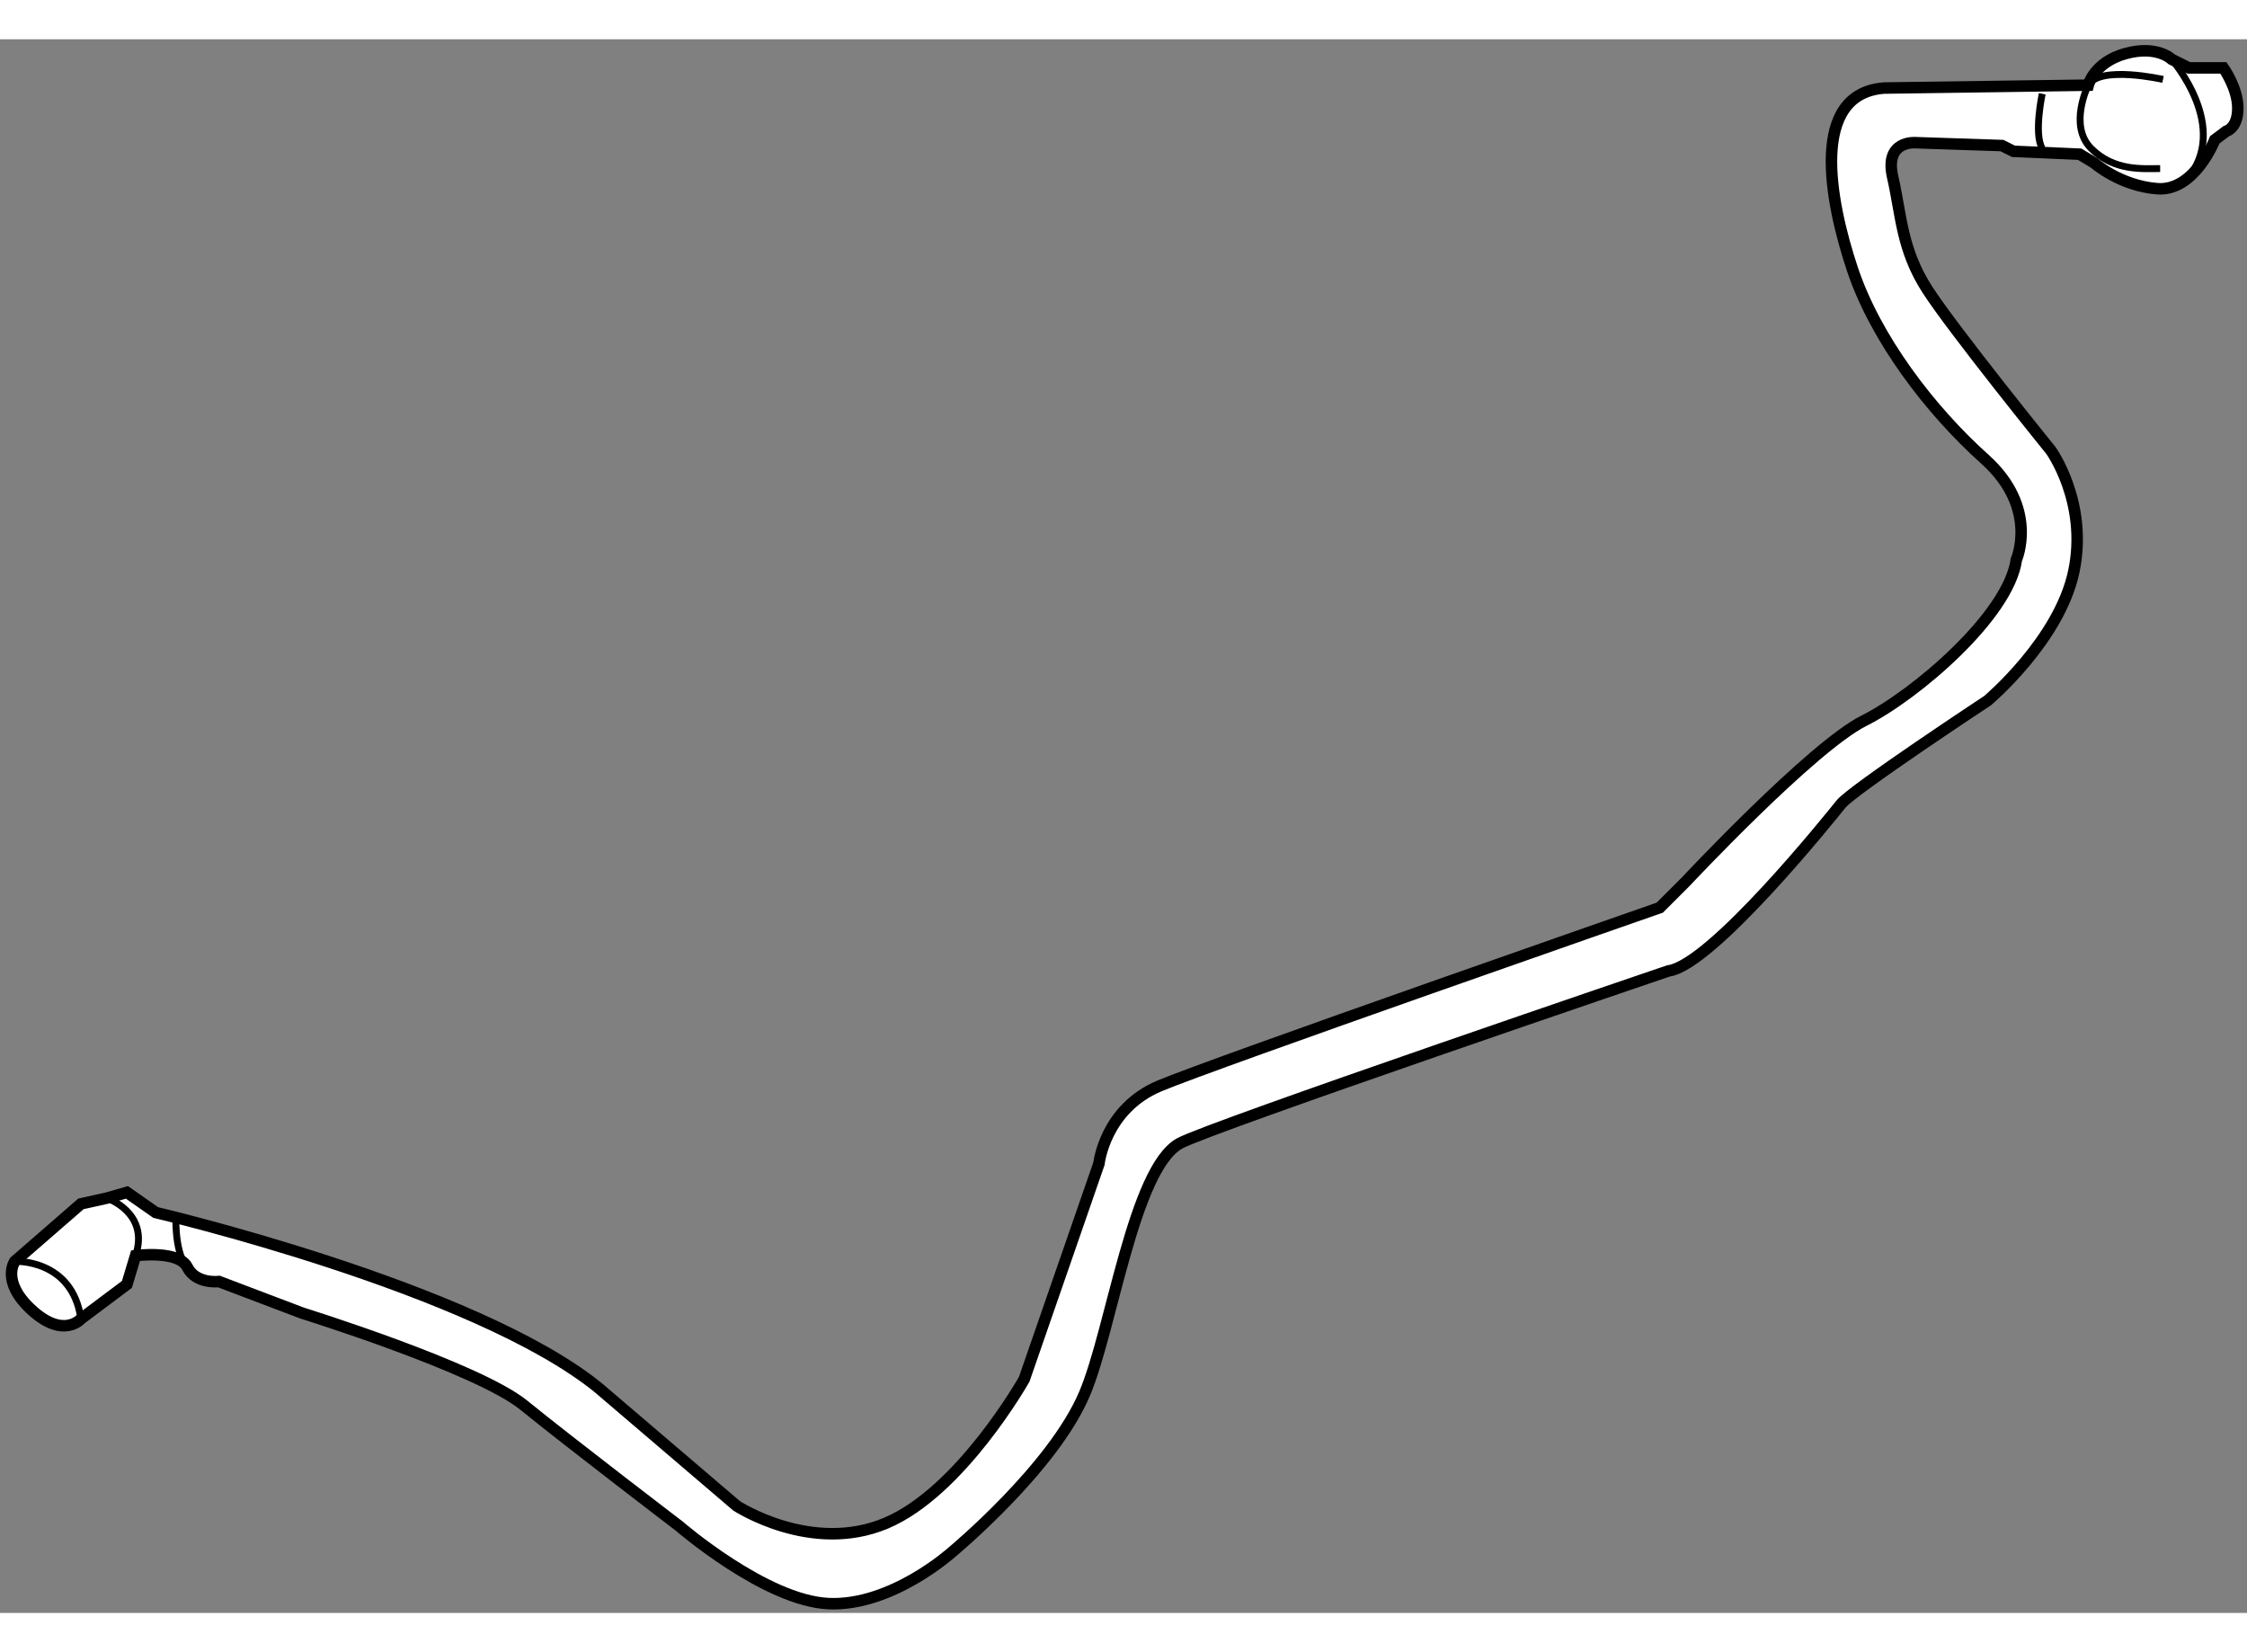
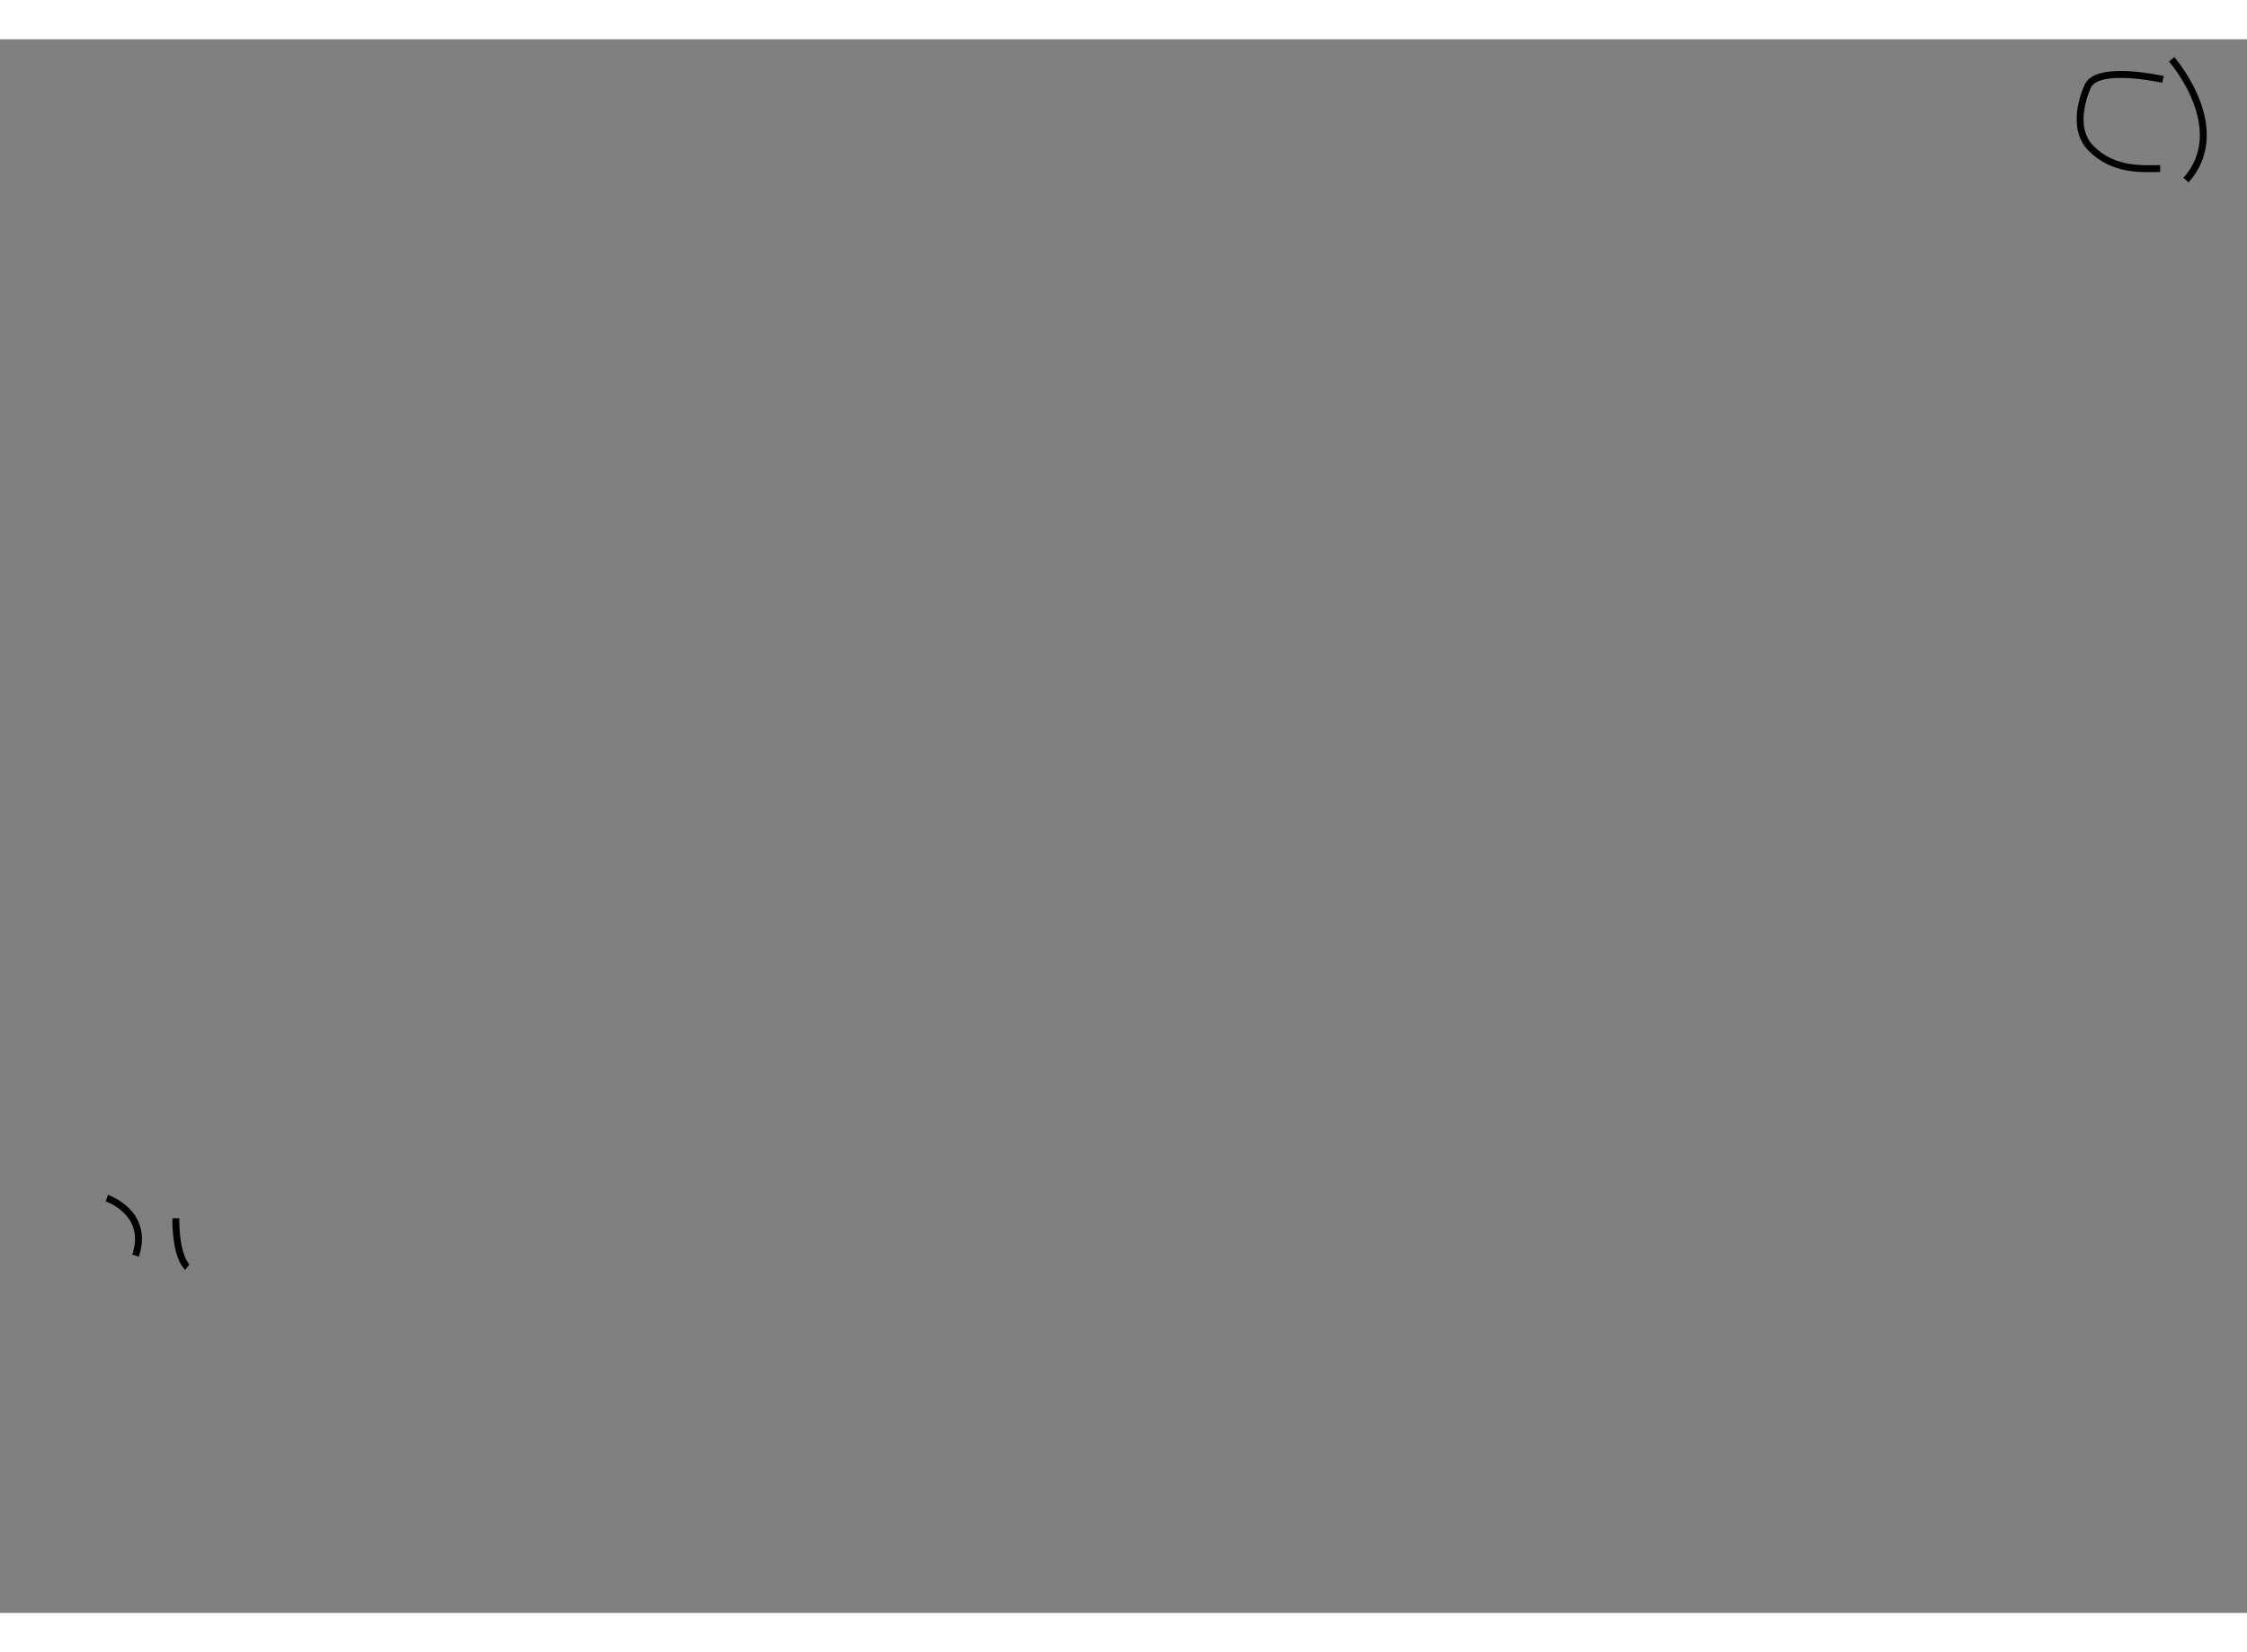
<svg xmlns="http://www.w3.org/2000/svg" version="1.1" x="0px" y="0px" width="244.8px" height="180px" viewBox="60.358 84.88 97.667 68.4" enable-background="new 0 0 244.8 180" xml:space="preserve">
  <rect x="60.358" y="84.88" width="97.667" height="68.4" fill="#808080" stroke="none" />
  <g>
-     <path fill="#FFFFFF" stroke="#000000" stroke-width="0.5" d="M132.875,125.375c0,0-20.008,6.802-21.25,7.5     c-2,1.125-2.947,8.091-4.125,10.875c-1.375,3.25-5.75,6.875-5.75,6.875s-2.625,2.375-5.375,2.25s-6.5-3.375-6.5-3.375     s-4.75-3.625-6.75-5.25s-9.625-4-9.625-4l-3.625-1.375c0,0-1,0.125-1.375-0.625s-2.25-0.5-2.25-0.5L65.875,139l-2,1.5     c0,0-0.75,0.875-2.125-0.375S61,138,61,138l2.875-2.5L65,135.25l0.875-0.25l1.25,0.875c0,0,13.875,3.25,19.25,7.625l6,5.125     c0,0,3.25,2.125,6.5,0.75s6-6.25,6-6.25l3.25-9.375c0,0,0.25-2.375,2.625-3.375s21.75-7.75,21.75-7.75l1.125-1.125     c0,0,5.5-5.875,7.75-7s6.292-4.583,6.625-7c0,0,1-2.25-1.375-4.375s-4.75-5.25-5.75-8.25S139,87.25,142.25,87l8.875-0.125     c0,0,0.25-1,1.625-1.375s2,0.25,2,0.25l0.75,0.375h1.5c0,0,0.625,0.875,0.625,1.75s-0.5,1-0.5,1l-0.5,0.375     c0,0-0.875,2.25-2.5,2.125s-2.75-1.125-2.75-1.125l-0.625-0.375l-2.875-0.125l-0.5-0.25l-3.75-0.125c0,0-1.375-0.125-1,1.5     S143,94,144.125,95.75s5.375,7,5.375,7s1.625,2.25,1,5.25s-3.75,5.625-3.75,5.625s-5.875,3.875-6.375,4.5     S134.75,125.125,132.875,125.375z" />
    <path fill="none" stroke="#000000" stroke-width="0.3" d="M65,135.25c0,0,1.875,0.625,1.25,2.5" />
-     <path fill="none" stroke="#000000" stroke-width="0.3" d="M61,138c0,0,2.5-0.125,2.875,2.5" />
    <path fill="none" stroke="#000000" stroke-width="0.3" d="M68.5,138.25c0,0-0.5-0.384-0.5-2.125" />
    <path fill="none" stroke="#000000" stroke-width="0.3" d="M154.75,85.75c0,0,2.625,3,0.625,5.25" />
-     <path fill="none" stroke="#000000" stroke-width="0.3" d="M149.125,87.25c0,0-0.375,1.75,0,2.375" />
    <path fill="none" stroke="#000000" stroke-width="0.3" d="M154.375,86.625c0,0-2.75-0.625-3.25,0.25c0,0-0.875,1.75,0.125,2.75     s2.25,0.875,3,0.875" />
  </g>
</svg>